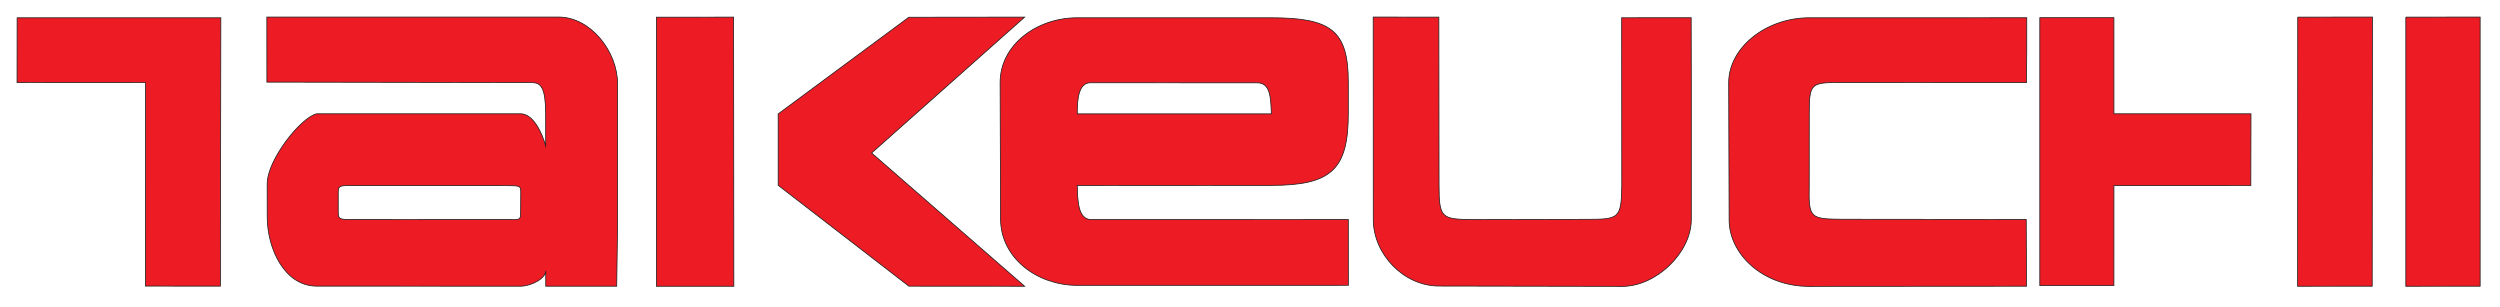
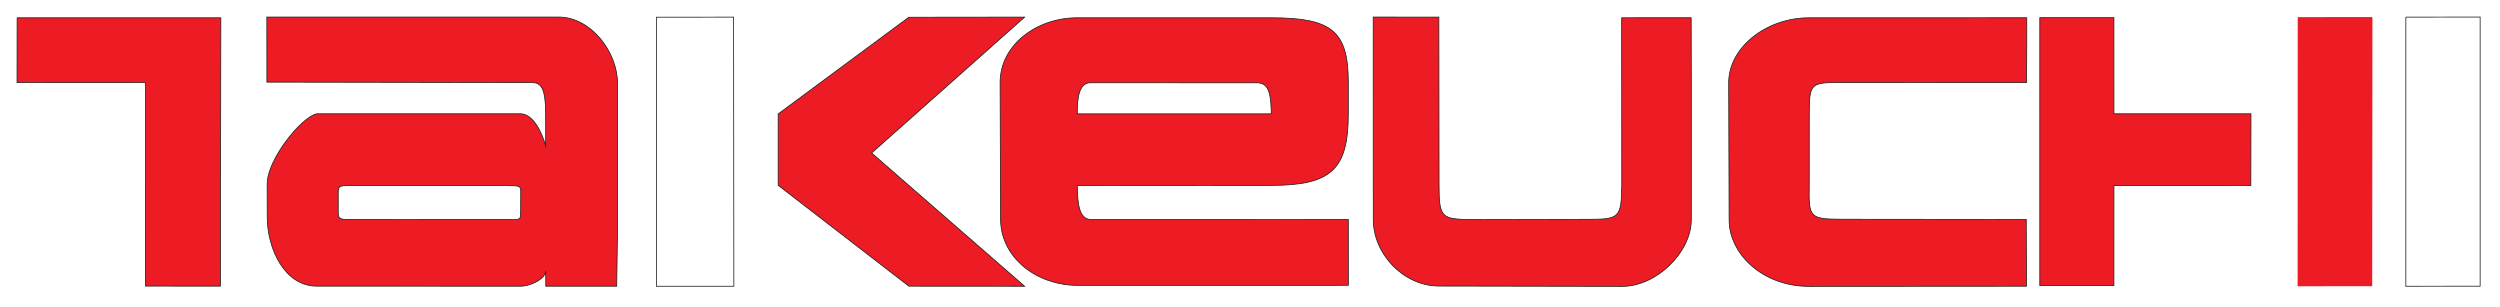
<svg xmlns="http://www.w3.org/2000/svg" width="750" height="92" fill="none">
  <path fill-rule="evenodd" clip-rule="evenodd" d="M5.14 5.333h61.11l-.132 80.51-22.476-.019.027-61.034-38.552-.025.023-19.432Z" fill="#ED1C24" />
-   <path d="M5.14 5.333h61.11l-.132 80.51-22.476-.019.027-61.034-38.552-.025.023-19.432Z" stroke="#231F20" stroke-width=".236" stroke-miterlimit="22.926" />
+   <path d="M5.14 5.333h61.11l-.132 80.51-22.476-.019.027-61.034-38.552-.025.023-19.432" stroke="#231F20" stroke-width=".236" stroke-miterlimit="22.926" />
  <path fill-rule="evenodd" clip-rule="evenodd" d="m80.155 55.254.014 9.87c.014 9.477 5.203 20.713 14.86 20.718l61.214.017c3.109-.052 7.483-2.3 7.481-4.603l.006 4.606 21.28.005.245-17.655V25.036c0-9.483-8.008-19.916-17.665-19.916H80.055l.014 19.512 79.577.138c2.601.05 4.032 1.46 4.057 9.397l.006 9.568c-1.175-4.1-3.765-9.496-7.453-9.6H95.038c-4.581.932-14.928 13.716-14.883 21.119Zm24.638.424 47.288.01c3.946 0 4.156.072 4.146 1.957l-.032 5.973c-.013 2.558-.182 2.245-4.137 2.244l-47.233-.02c-2.92-.002-3.354-.178-3.356-2.153l-.003-5.862c-.001-2.01.368-2.15 3.327-2.15Z" fill="#ED1C24" />
  <path d="m80.155 55.254.014 9.87c.014 9.477 5.203 20.713 14.86 20.718l61.214.017c3.109-.052 7.483-2.3 7.481-4.603l.006 4.606 21.28.005.245-17.655V25.036c0-9.483-8.008-19.916-17.665-19.916H80.055l.014 19.512 79.577.138c2.601.05 4.032 1.46 4.057 9.397l.006 9.568c-1.175-4.1-3.765-9.496-7.453-9.6H95.038c-4.581.932-14.928 13.716-14.883 21.119Zm24.638.424 47.288.01c3.946 0 4.156.072 4.146 1.957l-.032 5.973c-.013 2.558-.182 2.245-4.137 2.244l-47.233-.02c-2.92-.002-3.354-.178-3.356-2.153l-.003-5.862c-.001-2.01.368-2.15 3.327-2.15Z" stroke="#231F20" stroke-width=".236" stroke-miterlimit="22.926" />
-   <path fill-rule="evenodd" clip-rule="evenodd" d="m196.941 5.163 23.138-.02.074 80.74-23.223-.007.011-80.713Z" fill="#ED1C24" />
  <path d="m196.941 5.163 23.138-.02.074 80.74-23.223-.007.011-80.713Z" stroke="#231F20" stroke-width=".236" stroke-miterlimit="22.926" />
  <path fill-rule="evenodd" clip-rule="evenodd" d="m272.642 5.179 34.747-.045-45.909 40.767 45.902 39.974-34.722-.026-39.206-30.255-.001-21.417L272.642 5.18Z" fill="#ED1C24" />
  <path d="m272.642 5.179 34.747-.045-45.909 40.767 45.902 39.974-34.722-.026-39.206-30.255-.001-21.417L272.642 5.18Z" stroke="#231F20" stroke-width=".236" stroke-miterlimit="22.926" />
  <path fill-rule="evenodd" clip-rule="evenodd" d="m404.493 65.865.013 19.724-21.915.017h-59.393c-12.044 0-22.988-8.188-23.025-19.874l-.134-40.89c-.037-11.419 11.045-19.506 23.09-19.506h58.219c18.163 0 23.143 3.936 23.143 19.426v9.28c-.001 16.71-4.98 21.585-23.169 21.573l-58.143.041c.105 4.95.321 10.101 4.144 10.226l77.17-.017Zm-81.307-31.703h58.227c-.184-5.036-.345-9.339-4.25-9.32l-49.993-.024c-3.593-.02-4.017 4.92-3.984 9.344Z" fill="#ED1C24" />
  <path d="m404.493 65.865.013 19.724-21.915.017h-59.393c-12.044 0-22.988-8.188-23.025-19.874l-.134-40.89c-.037-11.419 11.045-19.506 23.09-19.506h58.219c18.163 0 23.143 3.936 23.143 19.426v9.28c-.001 16.71-4.98 21.585-23.169 21.573l-58.143.041c.105 4.95.321 10.101 4.144 10.226l77.17-.017Zm-81.307-31.703h58.227c-.184-5.036-.345-9.339-4.25-9.32l-49.993-.024c-3.593-.02-4.017 4.92-3.984 9.344Z" stroke="#231F20" stroke-width=".236" stroke-miterlimit="22.926" />
  <path fill-rule="evenodd" clip-rule="evenodd" d="m431.653 5.145.059 50.502c.012 9.762.81 10.092 9.737 10.232l35.021-.076c9.209-.02 9.947-.333 10.066-10.19L486.5 5.333l20.849-.021.039 19.283v41.292c0 9.806-10.443 20.046-20.774 20.026l-54.977-.104c-10.412-.02-19.651-9.415-19.654-20.01l-.022-60.681 19.692.026Z" fill="#ED1C24" />
  <path d="m431.653 5.145.059 50.502c.012 9.762.81 10.092 9.737 10.232l35.021-.076c9.209-.02 9.947-.333 10.066-10.19L486.5 5.333l20.849-.021.039 19.283v41.292c0 9.806-10.443 20.046-20.774 20.026l-54.977-.104c-10.412-.02-19.651-9.415-19.654-20.01l-.022-60.681 19.692.026Z" stroke="#231F20" stroke-width=".236" stroke-miterlimit="22.926" />
  <path fill-rule="evenodd" clip-rule="evenodd" d="M542.791 5.336h42.255l22.977-.014-.003 9.713-.069 9.748-55.473-.02c-9.29-.052-9.682.197-9.7 9.396l-.013 21.456c-.179 9.817.204 10.097 9.874 10.168l55.229.06.082 20.023-65.193.048c-14.083.011-23.984-9.83-24.016-19.866l-.132-41.184c-.033-10.512 11.132-19.528 24.182-19.528Z" fill="#ED1C24" />
  <path d="M542.791 5.336h42.255l22.977-.014-.003 9.713-.069 9.748-55.473-.02c-9.29-.052-9.682.197-9.7 9.396l-.013 21.456c-.179 9.817.204 10.097 9.874 10.168l55.229.06.082 20.023-65.193.048c-14.083.011-23.984-9.83-24.016-19.866l-.132-41.184c-.033-10.512 11.132-19.528 24.182-19.528Z" stroke="#231F20" stroke-width=".236" stroke-miterlimit="22.926" />
  <path fill-rule="evenodd" clip-rule="evenodd" d="M611.945 5.304h22.227l.007 28.843 41.113-.014-.044 21.537-41.069.01-.007 29.976h-22.227V5.304Z" fill="#ED1C24" />
  <path d="M611.945 5.304h22.227l.007 28.843 41.113-.014-.044 21.537-41.069.01-.007 29.976h-22.227V5.304Z" stroke="#231F20" stroke-width=".236" stroke-miterlimit="22.926" />
  <path fill-rule="evenodd" clip-rule="evenodd" d="m689.323 5.138 22.403-.02-.066 80.746-22.371.011.034-80.737Z" fill="#ED1C24" />
-   <path d="m689.323 5.138 22.403-.02-.066 80.746-22.371.011.034-80.737Z" stroke="#231F20" stroke-width=".236" stroke-miterlimit="22.926" />
-   <path fill-rule="evenodd" clip-rule="evenodd" d="m721.75 5.14 22.294-.021v80.745l-22.294.011V5.139Z" fill="#ED1C24" />
  <path d="m721.75 5.14 22.294-.021v80.745l-22.294.011V5.139Z" stroke="#231F20" stroke-width=".236" stroke-miterlimit="22.926" />
</svg>